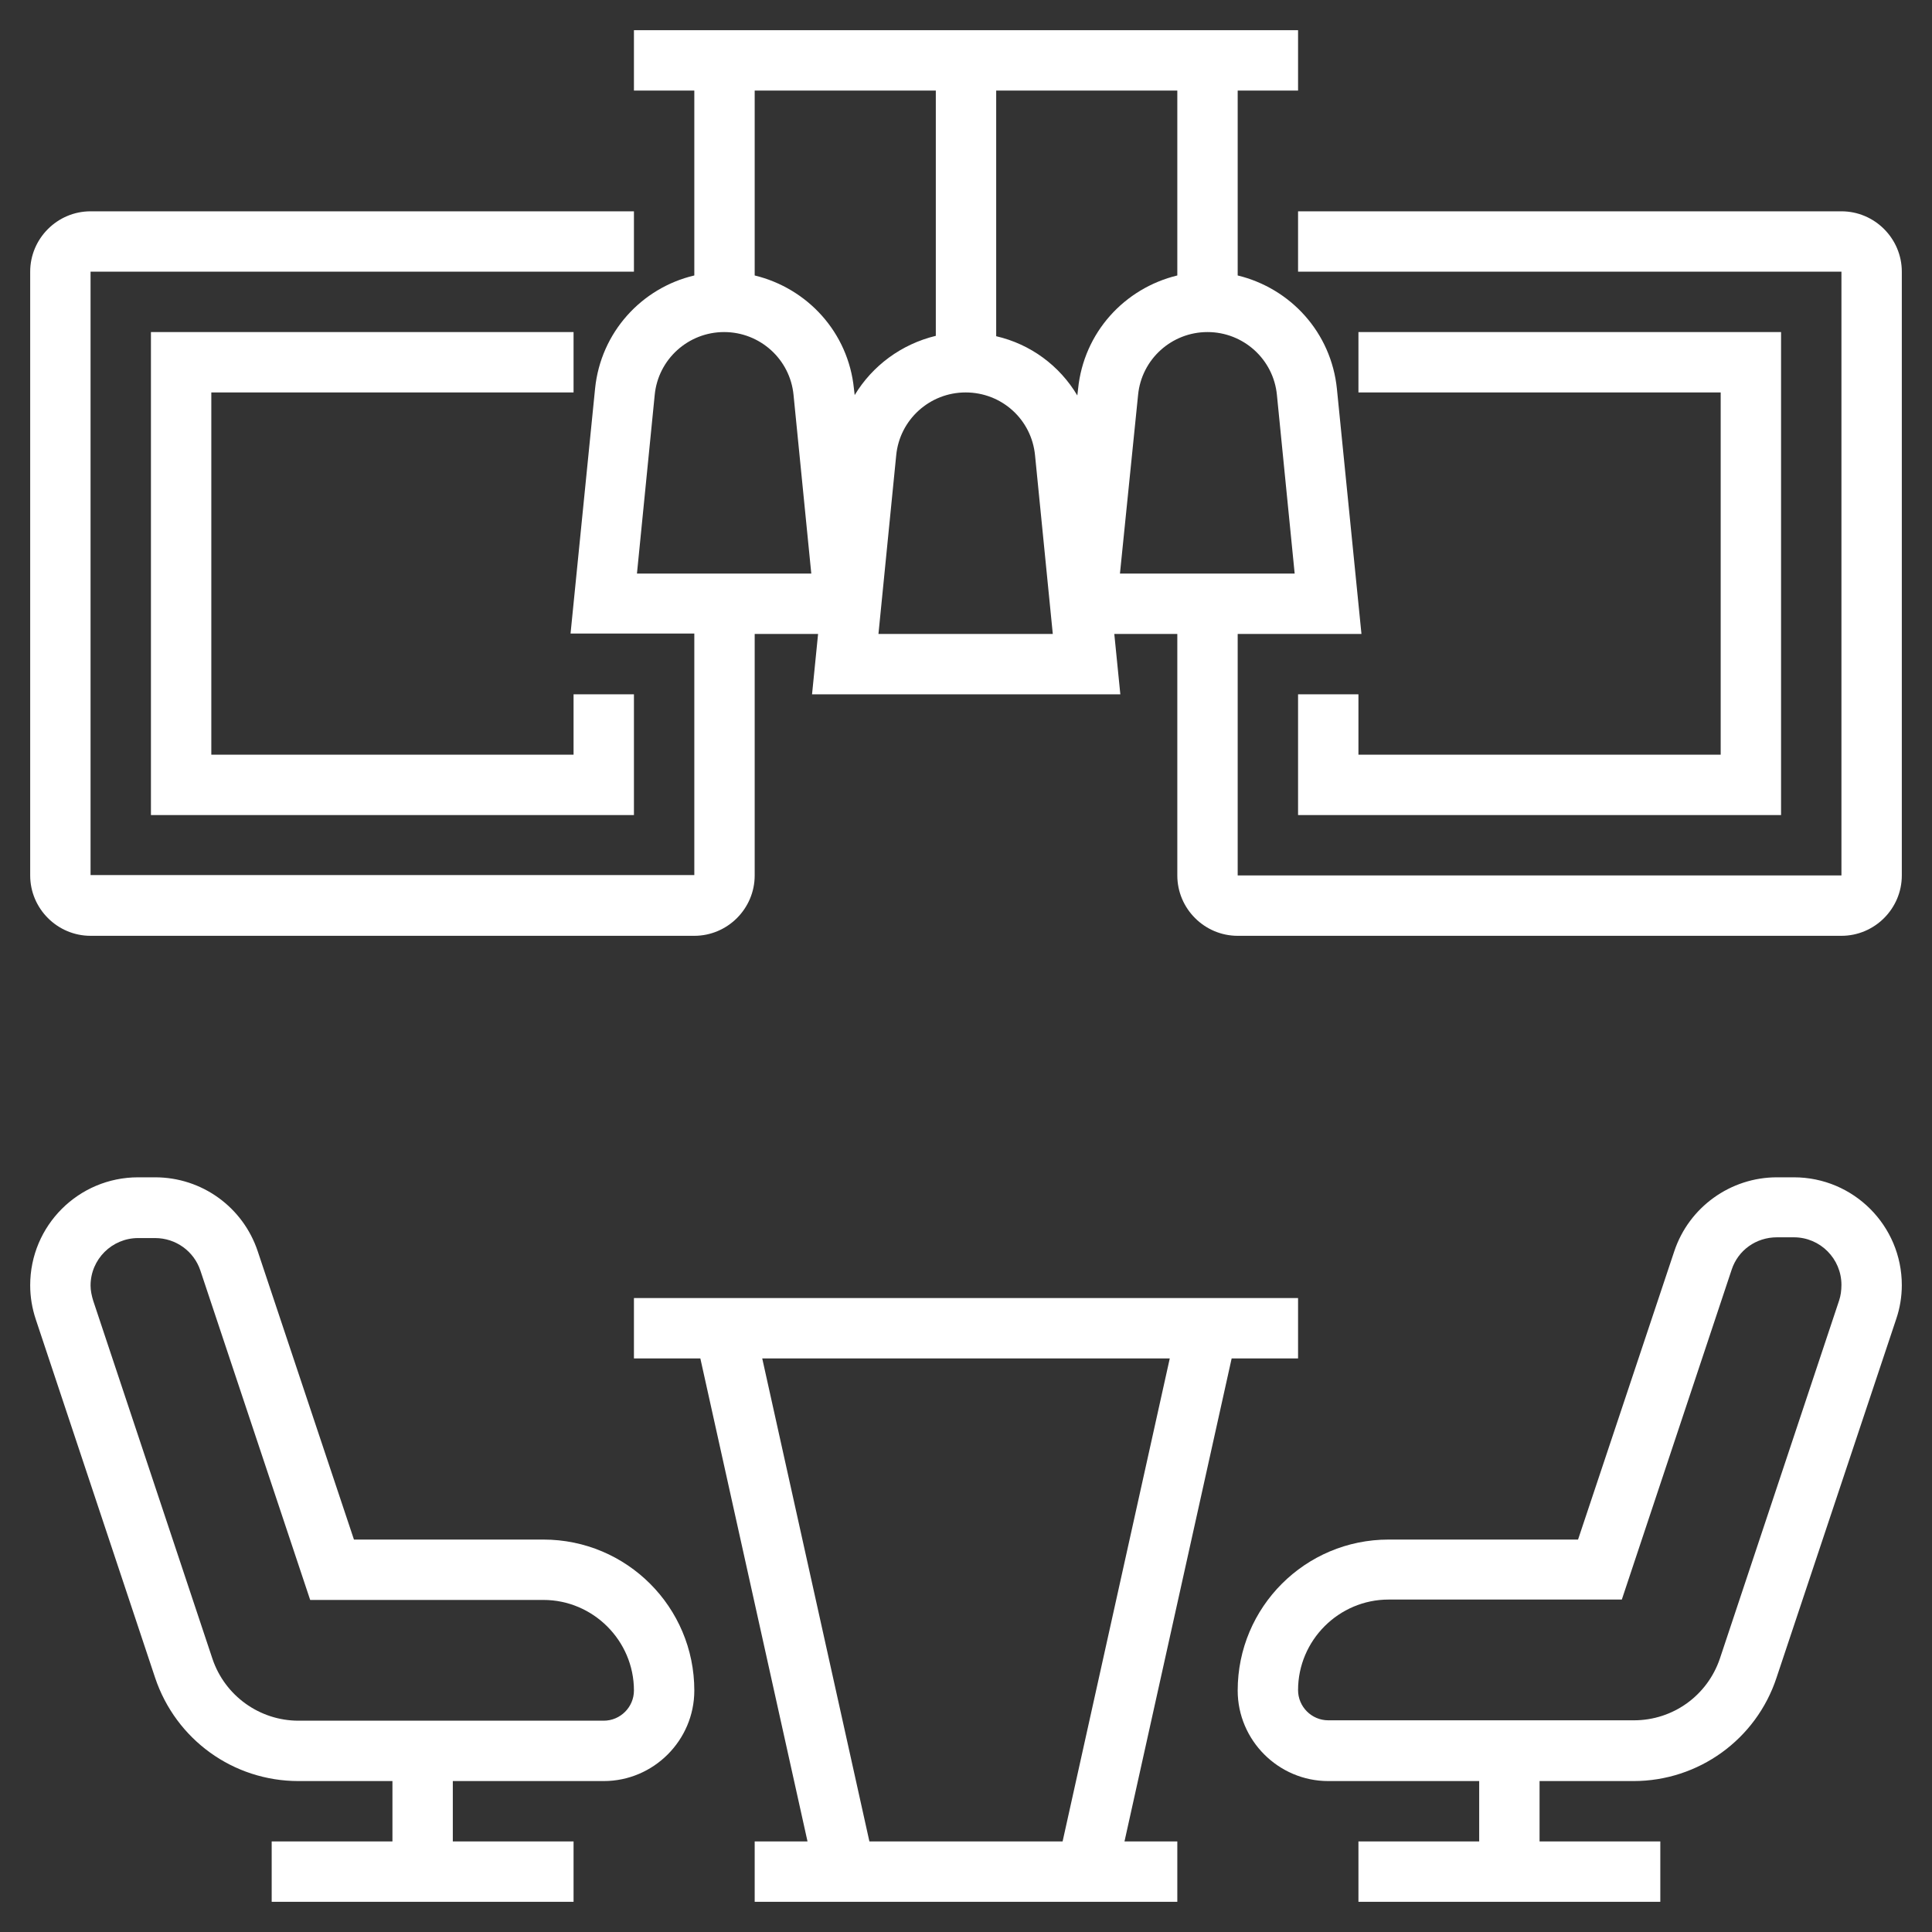
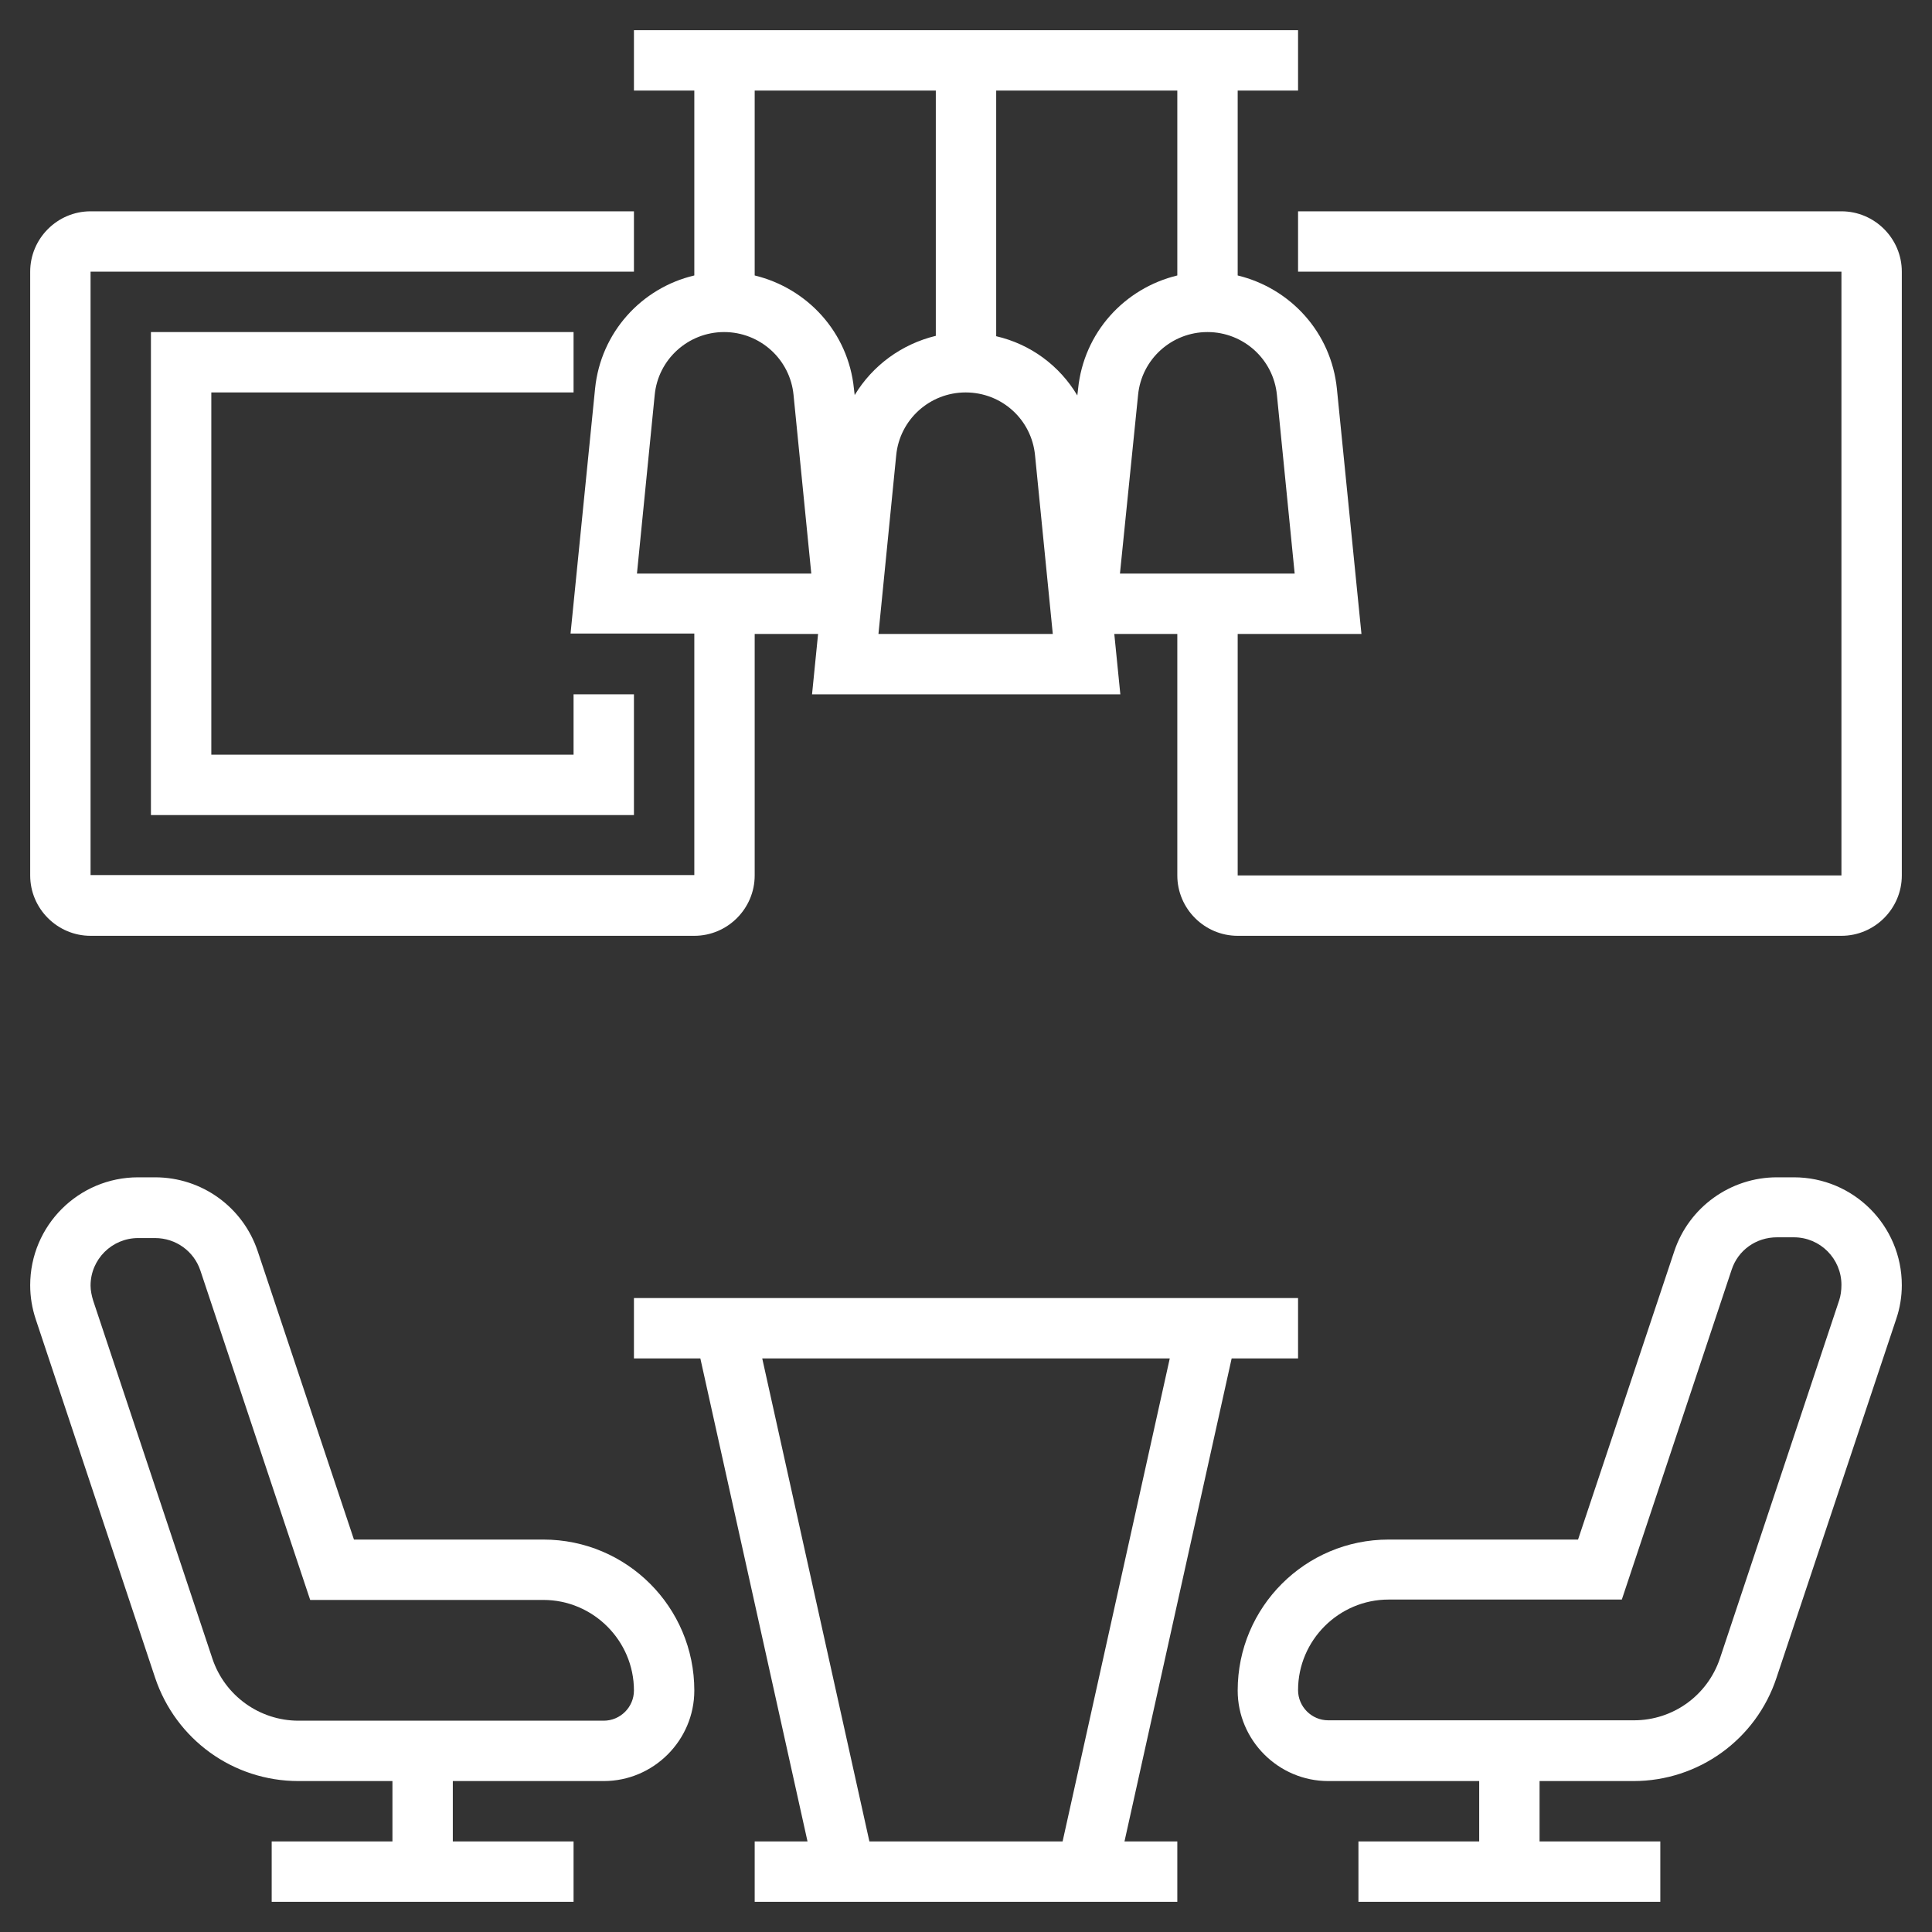
<svg xmlns="http://www.w3.org/2000/svg" version="1.1" id="_x33_0" x="0px" y="0px" viewBox="0 0 512 512" style="enable-background:new 0 0 512 512;" xml:space="preserve">
  <rect x="0" y="0" width="512" height="512" fill="#333333" stroke="none" />
  <style type="text/css">
	.st0{fill:#FFFFFF;}
</style>
  <g>
    <path class="st0" d="M326.4,360H344v-16H168v16h17.6L214,488h-14v16h112v-16h-14L326.4,360z M202,360H310l-28.4,128h-51.2L202,360z   " />
    <path class="st0" d="M144,408H93.8l-25.5-76.4C64.4,319.9,53.5,312,41.1,312h-4.5C20.8,312,8,324.8,8,340.6c0,3.1,0.5,6.1,1.5,9.1   l31.6,94.9C46.6,461,61.8,472,79.1,472H104v16H72v16h80v-16h-32v-16h40c13.2,0,24-10.8,24-24C184,425.9,166.1,408,144,408z    M160,456H79.1c-10.3,0-19.5-6.6-22.8-16.4l-31.6-94.9c-0.4-1.3-0.7-2.7-0.7-4c0-7,5.7-12.6,12.6-12.6h4.5c5.5,0,10.3,3.5,12,8.6   L82.2,424H144c13.2,0,24,10.8,24,24C168,452.4,164.4,456,160,456L160,456z" />
    <path class="st0" d="M475.4,312h-4.5c-12.3,0-23.3,7.9-27.2,19.6L418.2,408H368c-22.1,0-40,17.9-40,40c0,13.2,10.8,24,24,24h40v16   h-32v16h80v-16h-32v-16h24.9c17.2,0,32.5-11,37.9-27.4l31.7-95c1-2.9,1.5-6,1.5-9C504,324.8,491.2,312,475.4,312z M487.4,344.6   l-31.6,94.9c-3.3,9.8-12.4,16.4-22.8,16.4H352c-4.4,0-8-3.6-8-8c0-13.2,10.8-24,24-24h61.8l29.1-87.4c1.7-5.2,6.5-8.6,12-8.6h4.5   c7,0,12.6,5.7,12.6,12.6C488,342,487.8,343.4,487.4,344.6z" />
    <path class="st0" d="M488,56H344v16h144v160H328v-64h32.8l-6.5-64.9C352.8,88.1,342,76.4,328,73V24h16V8H168v16h16v49   c-14,3.3-24.8,15.1-26.3,30l-6.5,64.9H184v64H24V72h144V56H24c-8.8,0-16,7.2-16,16v160c0,8.8,7.2,16,16,16h160c8.8,0,16-7.2,16-16   v-64h16.8l-1.6,16h81.7l-1.6-16H312v64c0,8.8,7.2,16,16,16h160c8.8,0,16-7.2,16-16V72C504,63.2,496.8,56,488,56z M168.8,152   l4.7-47.3c0.9-9.5,8.9-16.7,18.4-16.7s17.5,7.2,18.4,16.7l4.7,47.3H168.8z M200,73V24h48v65c-9.1,2.2-16.8,7.9-21.5,15.7l-0.2-1.7   C224.8,88.1,214,76.4,200,73z M232.8,168l4.7-47.3c0.9-9.5,8.9-16.7,18.4-16.7c9.6,0,17.5,7.2,18.4,16.7l4.7,47.3H232.8z    M285.7,103.1l-0.2,1.7c-4.7-7.9-12.4-13.6-21.5-15.7V24h48v49C298,76.4,287.2,88.1,285.7,103.1z M301.6,104.7   c0.9-9.5,8.9-16.7,18.4-16.7s17.5,7.2,18.4,16.7l4.7,47.3h-46.3L301.6,104.7z" />
-     <path class="st0" d="M344,184v32h128V88H360v16h96v96h-96v-16H344z" />
    <path class="st0" d="M152,104V88H40v128h128v-32h-16v16H56v-96H152z" />
  </g>
</svg>